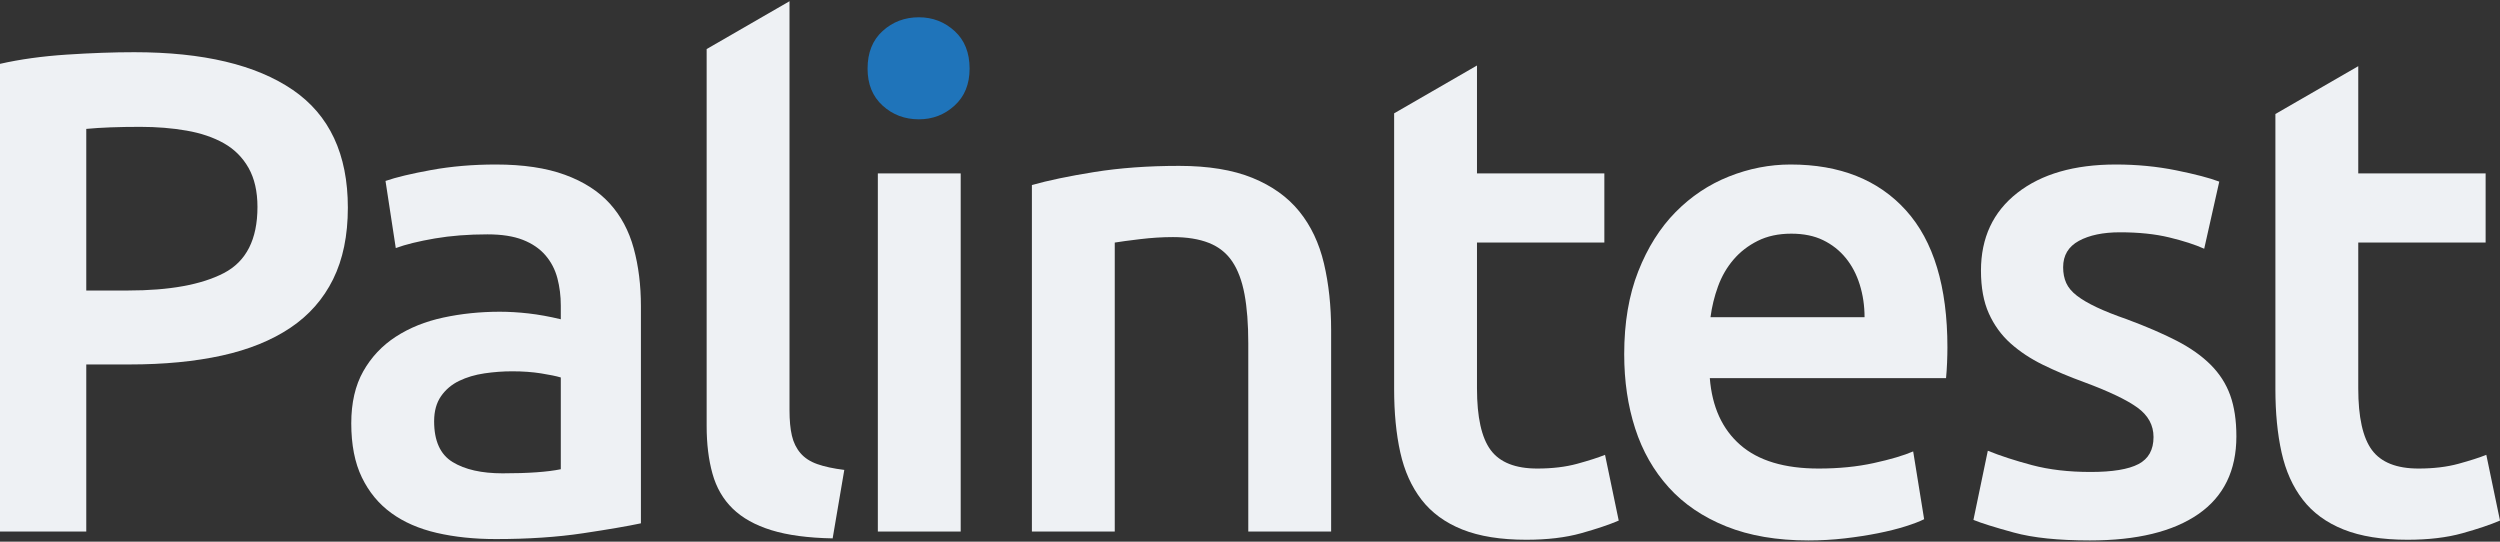
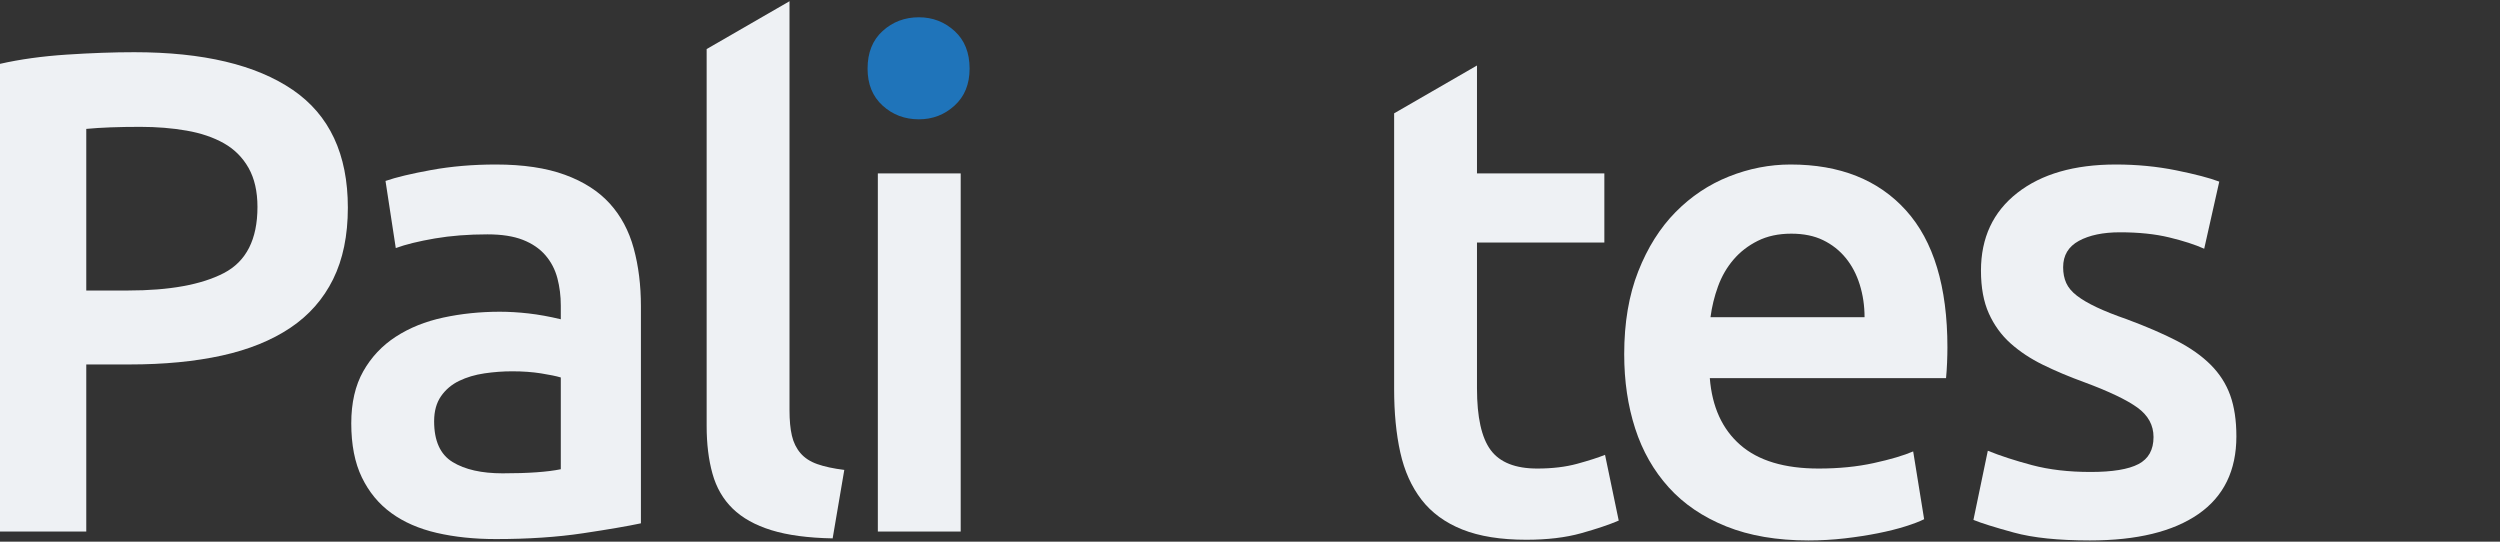
<svg xmlns="http://www.w3.org/2000/svg" width="300" height="65" viewBox="0 0 300 65" fill="none">
  <rect x="0" y="0" width="300" height="65" fill="#333333" stroke="none" />
  <g clip-path="url(#clip0_1_31)">
    <path d="M16.105 6.265C24.376 6.265 30.718 7.772 35.128 10.784C39.537 13.798 41.742 18.508 41.742 24.918C41.742 28.26 41.153 31.122 39.976 33.505C38.797 35.888 37.086 37.833 34.84 39.339C32.593 40.846 29.855 41.955 26.623 42.667C23.39 43.379 19.693 43.735 15.53 43.735H10.353V63.784H0V7.662C2.41 7.115 5.08 6.745 8.012 6.553C10.941 6.361 13.64 6.265 16.105 6.265ZM16.845 15.222C14.215 15.222 12.051 15.304 10.353 15.468V34.861H15.366C20.35 34.861 24.185 34.162 26.87 32.765C29.553 31.368 30.896 28.726 30.896 24.836C30.896 22.974 30.539 21.413 29.828 20.152C29.115 18.892 28.129 17.906 26.87 17.194C25.609 16.482 24.117 15.975 22.391 15.674C20.666 15.373 18.817 15.222 16.845 15.222Z" fill="#EEF1F4" />
    <path d="M59.49 19.741C62.777 19.741 65.543 20.152 67.789 20.974C70.035 21.795 71.829 22.946 73.172 24.425C74.513 25.904 75.472 27.699 76.047 29.807C76.623 31.916 76.91 34.231 76.91 36.751V62.798C75.376 63.127 73.061 63.525 69.967 63.99C66.871 64.455 63.379 64.688 59.49 64.688C56.915 64.688 54.56 64.442 52.424 63.949C50.287 63.456 48.465 62.662 46.959 61.566C45.452 60.471 44.275 59.047 43.426 57.293C42.576 55.541 42.152 53.377 42.152 50.801C42.152 48.336 42.631 46.255 43.59 44.557C44.548 42.859 45.85 41.475 47.493 40.407C49.137 39.339 51.04 38.572 53.204 38.106C55.367 37.641 57.627 37.408 59.983 37.408C61.078 37.408 62.229 37.477 63.434 37.613C64.639 37.751 65.927 37.983 67.296 38.312V36.668C67.296 35.518 67.159 34.422 66.885 33.381C66.611 32.341 66.132 31.423 65.448 30.628C64.762 29.835 63.858 29.219 62.736 28.78C61.613 28.342 60.201 28.123 58.504 28.123C56.203 28.123 54.094 28.287 52.177 28.615C50.259 28.944 48.698 29.328 47.493 29.766L46.261 21.713C47.52 21.275 49.355 20.837 51.766 20.398C54.176 19.961 56.75 19.741 59.49 19.741ZM60.312 56.8C63.379 56.8 65.707 56.636 67.296 56.307V45.296C66.748 45.132 65.953 44.968 64.913 44.803C63.872 44.639 62.722 44.557 61.462 44.557C60.366 44.557 59.257 44.639 58.134 44.803C57.011 44.968 55.998 45.269 55.094 45.707C54.19 46.146 53.464 46.762 52.916 47.556C52.368 48.351 52.095 49.351 52.095 50.555C52.095 52.911 52.834 54.54 54.313 55.444C55.792 56.348 57.792 56.8 60.312 56.8Z" fill="#EEF1F4" />
    <path d="M96.056 54.376C95.563 53.801 95.22 53.102 95.028 52.281C94.836 51.459 94.741 50.446 94.741 49.24V0.147L84.798 5.888V51.13C84.798 53.267 85.031 55.17 85.497 56.841C85.962 58.513 86.77 59.91 87.921 61.032C89.071 62.155 90.618 63.018 92.563 63.62C94.507 64.222 96.96 64.551 99.918 64.606L101.315 56.389C100 56.225 98.918 55.992 98.069 55.69C97.219 55.39 96.549 54.951 96.056 54.376Z" fill="#EEF1F4" />
    <path d="M116.352 8.237C116.352 10.1 115.748 11.579 114.544 12.674C113.338 13.771 111.914 14.318 110.271 14.318C108.572 14.318 107.12 13.771 105.916 12.674C104.71 11.579 104.108 10.1 104.108 8.237C104.108 6.32 104.71 4.814 105.916 3.718C107.12 2.623 108.572 2.074 110.271 2.074C111.914 2.074 113.338 2.623 114.544 3.718C115.748 4.814 116.352 6.32 116.352 8.237Z" fill="#1F74BA" />
-     <path d="M123.828 22.206C125.745 21.659 128.237 21.138 131.305 20.645C134.373 20.152 137.769 19.905 141.494 19.905C145 19.905 147.931 20.386 150.287 21.343C152.641 22.302 154.519 23.644 155.915 25.37C157.312 27.095 158.298 29.178 158.874 31.615C159.449 34.053 159.736 36.723 159.736 39.626V63.784H149.794V41.188C149.794 38.887 149.642 36.929 149.342 35.312C149.04 33.697 148.547 32.383 147.863 31.368C147.177 30.355 146.246 29.616 145.069 29.15C143.89 28.685 142.452 28.451 140.755 28.451C139.494 28.451 138.179 28.533 136.811 28.698C135.441 28.862 134.428 28.999 133.771 29.108V63.784H123.828V22.206Z" fill="#EEF1F4" />
    <path d="M192.604 54.581C191.782 54.91 190.673 55.267 189.276 55.65C187.879 56.033 186.277 56.225 184.469 56.225C181.84 56.225 179.976 55.485 178.881 54.006C177.785 52.527 177.238 50.062 177.238 46.611V29.108H192.522V20.809H177.238V7.859L167.296 13.6V46.693C167.296 49.542 167.542 52.075 168.035 54.294C168.528 56.512 169.377 58.402 170.582 59.964C171.787 61.525 173.417 62.716 175.471 63.538C177.526 64.359 180.086 64.77 183.154 64.77C185.673 64.77 187.865 64.51 189.728 63.99C191.589 63.47 193.097 62.963 194.247 62.469L192.604 54.581Z" fill="#EEF1F4" />
    <path d="M194.905 42.502C194.905 38.722 195.467 35.409 196.59 32.56C197.712 29.712 199.205 27.342 201.068 25.452C202.93 23.562 205.066 22.138 207.478 21.179C209.887 20.221 212.352 19.741 214.873 19.741C220.789 19.741 225.403 21.577 228.718 25.247C232.032 28.917 233.69 34.396 233.69 41.681C233.69 42.229 233.676 42.845 233.649 43.529C233.62 44.215 233.579 44.831 233.525 45.378H205.177C205.45 48.829 206.669 51.5 208.833 53.39C210.997 55.28 214.133 56.225 218.242 56.225C220.652 56.225 222.856 56.007 224.856 55.567C226.856 55.13 228.431 54.663 229.581 54.17L230.896 62.305C230.348 62.58 229.594 62.867 228.636 63.168C227.677 63.47 226.582 63.743 225.35 63.99C224.117 64.236 222.788 64.442 221.364 64.606C219.939 64.77 218.488 64.853 217.009 64.853C213.229 64.853 209.943 64.29 207.149 63.168C204.355 62.046 202.054 60.485 200.246 58.484C198.439 56.485 197.096 54.129 196.22 51.418C195.343 48.706 194.905 45.735 194.905 42.502ZM223.747 38.065C223.747 36.697 223.554 35.395 223.172 34.162C222.788 32.929 222.227 31.861 221.487 30.957C220.748 30.053 219.844 29.342 218.776 28.821C217.708 28.301 216.434 28.04 214.955 28.04C213.421 28.04 212.079 28.328 210.929 28.903C209.778 29.478 208.805 30.232 208.012 31.163C207.217 32.095 206.6 33.163 206.163 34.367C205.724 35.573 205.423 36.806 205.259 38.065H223.747Z" fill="#EEF1F4" />
    <path d="M250.864 56.636C253.493 56.636 255.41 56.321 256.615 55.691C257.82 55.061 258.423 53.979 258.423 52.445C258.423 51.021 257.779 49.844 256.492 48.911C255.204 47.981 253.082 46.968 250.124 45.871C248.316 45.214 246.659 44.516 245.153 43.776C243.645 43.036 242.345 42.173 241.25 41.188C240.153 40.202 239.29 39.01 238.661 37.613C238.031 36.216 237.716 34.505 237.716 32.477C237.716 28.533 239.167 25.425 242.071 23.151C244.974 20.879 248.918 19.741 253.904 19.741C256.423 19.741 258.834 19.975 261.135 20.439C263.436 20.905 265.161 21.358 266.312 21.795L264.504 29.848C263.407 29.355 262.01 28.903 260.313 28.492C258.615 28.081 256.642 27.876 254.397 27.876C252.369 27.876 250.726 28.219 249.467 28.903C248.206 29.589 247.577 30.643 247.577 32.066C247.577 32.779 247.7 33.41 247.946 33.956C248.193 34.505 248.617 35.012 249.22 35.477C249.822 35.943 250.617 36.409 251.603 36.874C252.589 37.34 253.793 37.818 255.219 38.312C257.573 39.188 259.573 40.051 261.217 40.9C262.86 41.75 264.216 42.708 265.284 43.776C266.352 44.844 267.133 46.064 267.626 47.433C268.119 48.802 268.366 50.446 268.366 52.363C268.366 56.471 266.846 59.581 263.805 61.689C260.765 63.797 256.423 64.853 250.781 64.853C247.002 64.853 243.961 64.537 241.66 63.907C239.36 63.278 237.743 62.771 236.812 62.388L238.538 54.088C240.017 54.692 241.784 55.267 243.838 55.814C245.892 56.362 248.234 56.636 250.864 56.636Z" fill="#EEF1F4" />
-     <path d="M298.357 54.581C297.535 54.91 296.426 55.267 295.029 55.65C293.632 56.033 292.03 56.225 290.222 56.225C287.592 56.225 285.729 55.485 284.634 54.006C283.538 52.527 282.991 50.062 282.991 46.611V29.108H298.275V20.809H282.991V7.94L273.048 13.68V46.693C273.048 49.542 273.295 52.075 273.788 54.294C274.281 56.512 275.129 58.402 276.335 59.963C277.539 61.525 279.17 62.716 281.224 63.538C283.278 64.359 285.838 64.77 288.907 64.77C291.426 64.77 293.618 64.51 295.481 63.99C297.342 63.47 298.85 62.962 300 62.469L298.357 54.581Z" fill="#EEF1F4" />
    <path d="M115.283 20.809H105.341V63.785H115.283V20.809Z" fill="#EEF1F4" />
  </g>
  <defs>
    <clipPath id="clip0_1_31">
      <rect width="300" height="64.705" fill="white" transform="translate(0 0.147)" />
    </clipPath>
  </defs>
</svg>